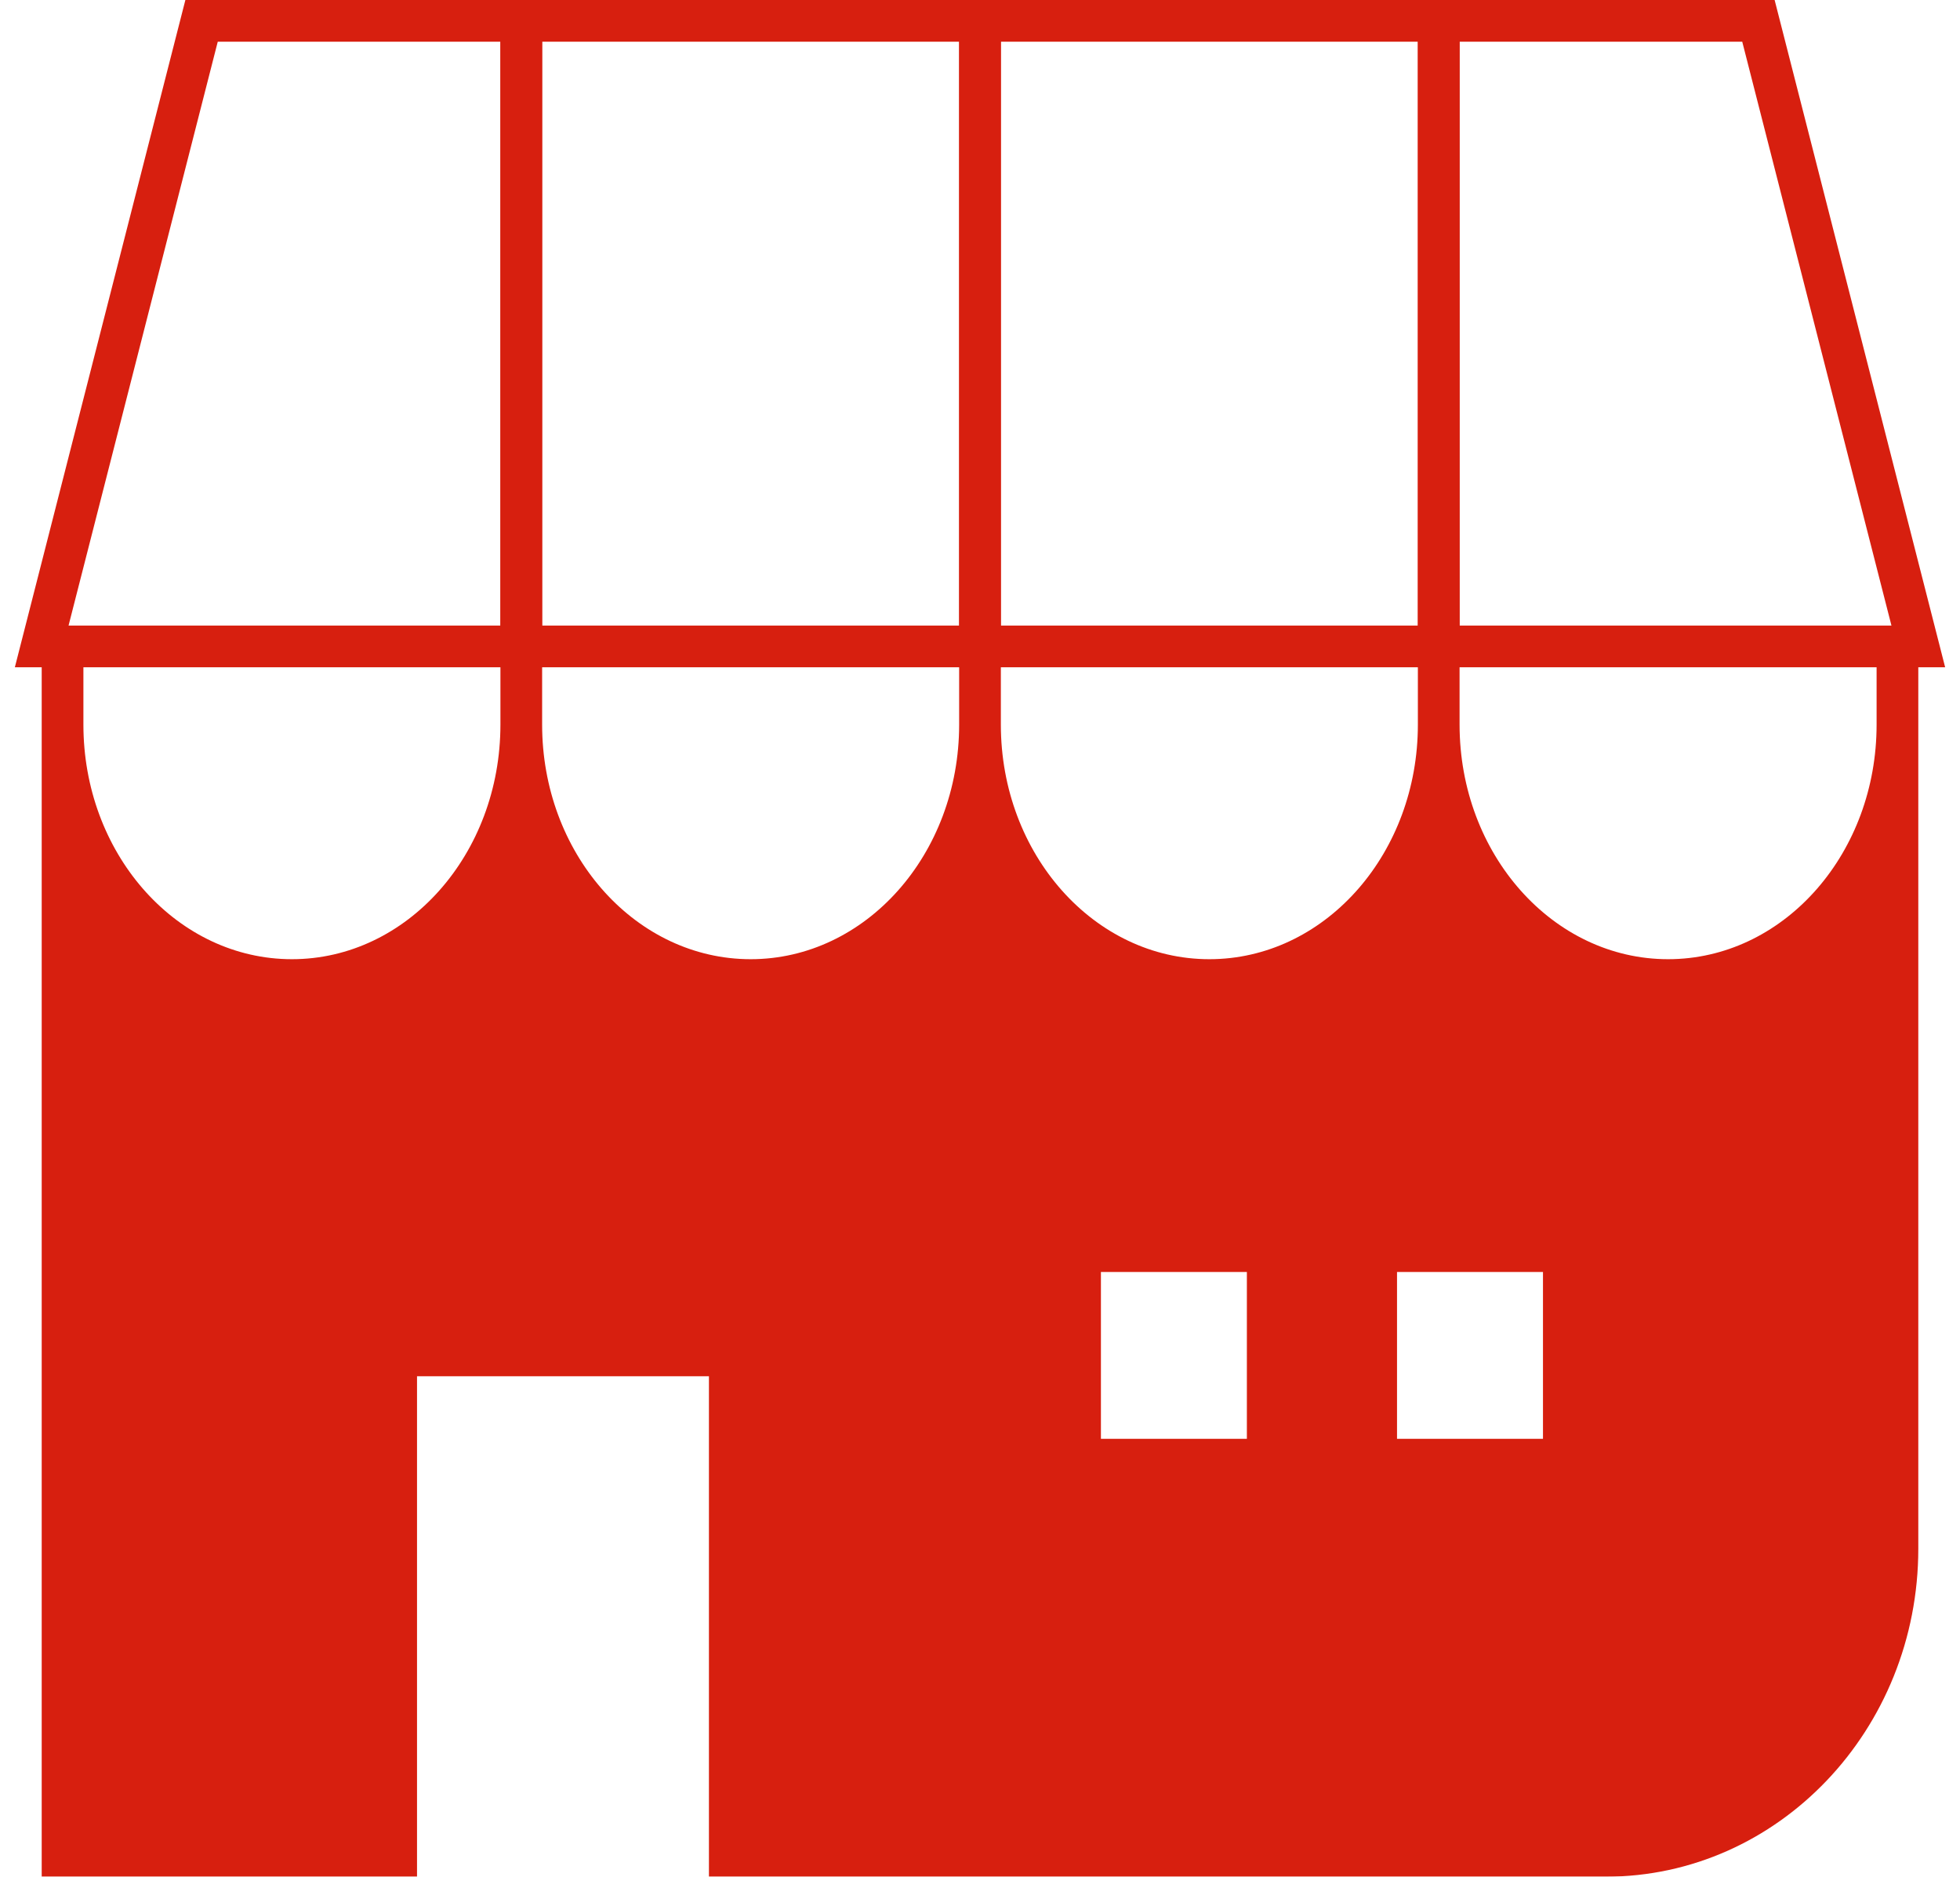
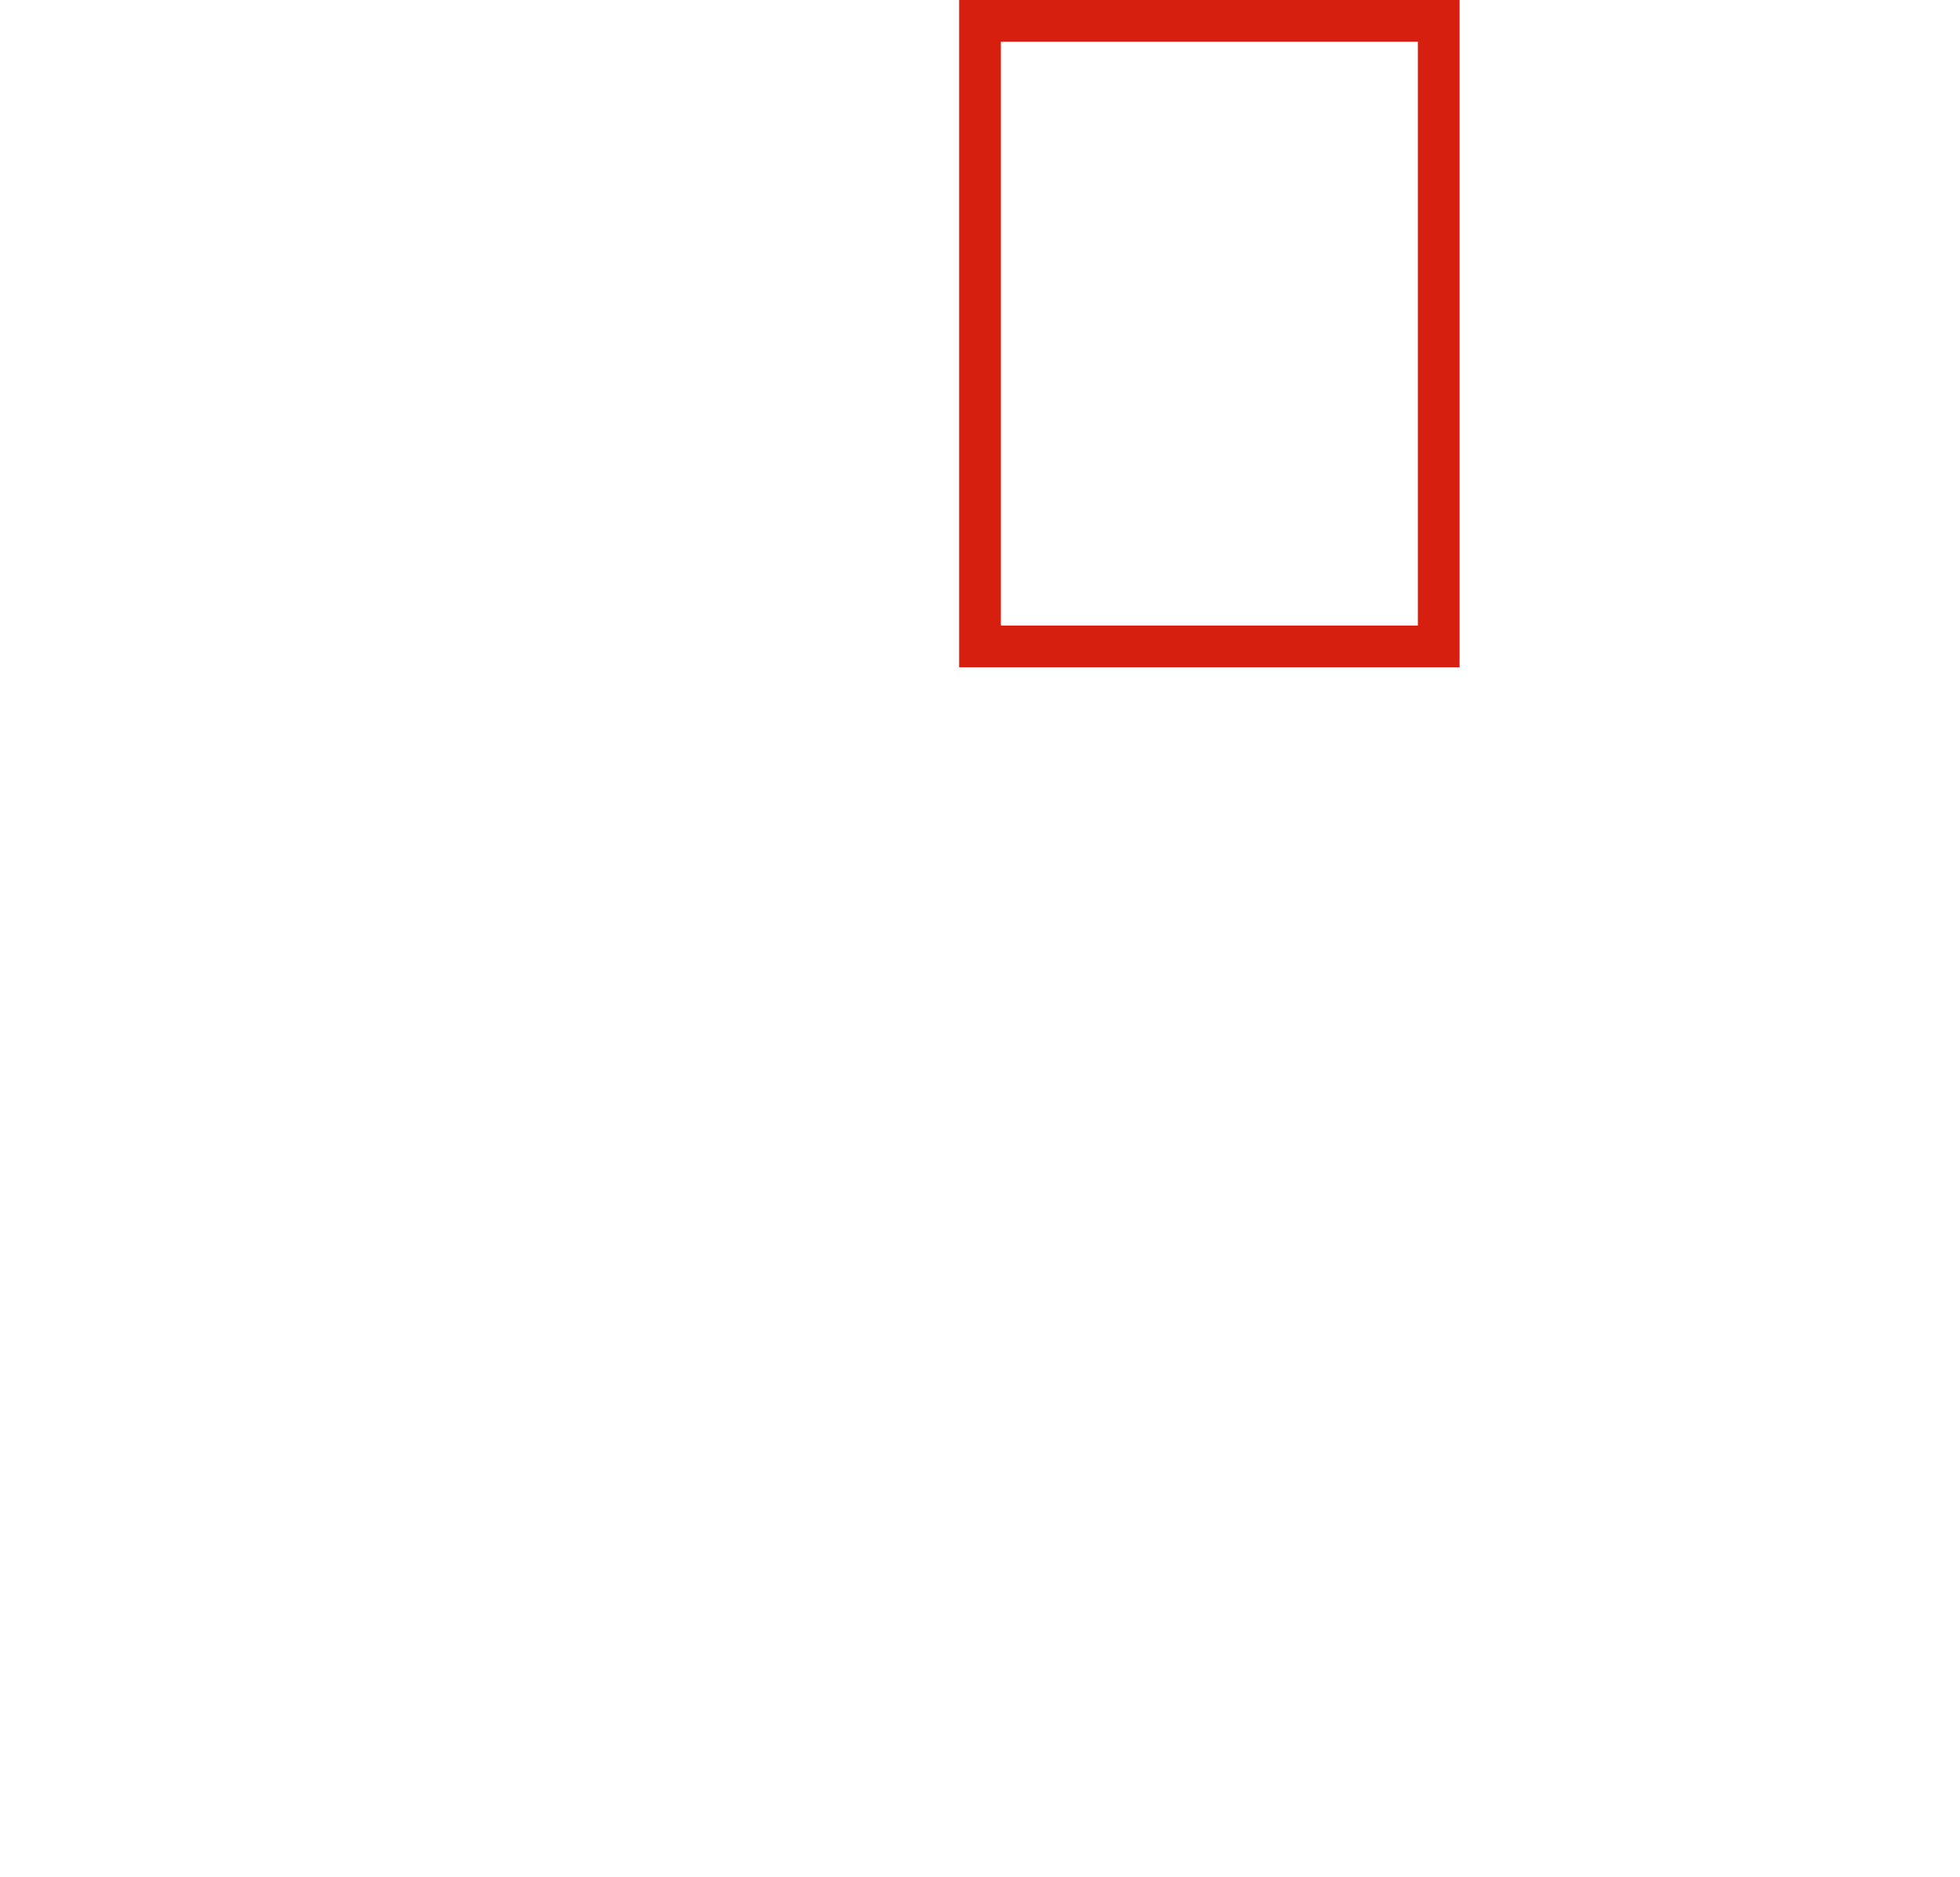
<svg xmlns="http://www.w3.org/2000/svg" width="94px" height="90px" viewBox="0 0 94 90" version="1.1">
  <title>dvw-start</title>
  <defs>
    <filter id="filter-1">
      <feColorMatrix in="SourceGraphic" type="matrix" values="0 0 0 0 1 0 0 0 0 1 0 0 0 0 1 0 0 0 1 0" />
    </filter>
  </defs>
  <g id="Page-1" stroke="none" stroke-width="1" fill="none" fill-rule="evenodd">
    <g id="Brands---10---DVW" transform="translate(-473, -1192)">
      <g id="Get-Started-Blade" transform="translate(0, 952)">
        <g id="dvw-start" transform="translate(355, 199)" filter="url(#filter-1)">
          <g transform="translate(120, 42)" id="Group-19" fill-rule="nonzero">
-             <path d="M24,33.75 C24,39.864 28.333,44.837 33.734,44.996 L34,45 C39.523,45 44,39.964 44,33.75 L44,30 L46,30 L46,33.75 C46,39.964 50.477,45 56,45 L56,45 L56.266,44.996 C61.667,44.837 66,39.864 66,33.75 L66,33.75 L66,30 L68,30 L68,33.75 C68,39.964 72.477,45 78,45 L78,45 L78.266,44.996 C83.667,44.837 88,39.864 88,33.75 L88,33.75 L88,30 L90,30 L90,73.267 C90,81.955 83.284,89 75,89 L32,89 L32,65 L18,65 L18,89 L0,89 L0,30 L2,30 L2,33.75 C2,39.864 6.333,44.837 11.734,44.996 L12,45 C17.523,45 22,39.964 22,33.75 L22,30 L24,30 L24,33.75 Z M57.799,60 L50.799,60 L50.799,68 L57.799,68 L57.799,60 Z M72,60 L65,60 L65,68 L72,68 L72,60 Z" id="Combined-Shape" fill="#D71F0F" />
            <g id="Group-2" stroke="#D71F0F" stroke-width="2">
-               <polygon id="Path" points="90 30 82.333 0 67 0 67 30" />
              <rect id="Rectangle" x="45" y="0" width="22" height="30" />
-               <polygon id="Path" transform="translate(11.5, 15) scale(-1, 1) translate(-11.5, -15) " points="23 30 15.333 0 0 0 0 30" />
-               <rect id="Rectangle" transform="translate(34, 15) scale(-1, 1) translate(-34, -15) " x="23" y="0" width="22" height="30" />
            </g>
          </g>
        </g>
      </g>
    </g>
  </g>
</svg>